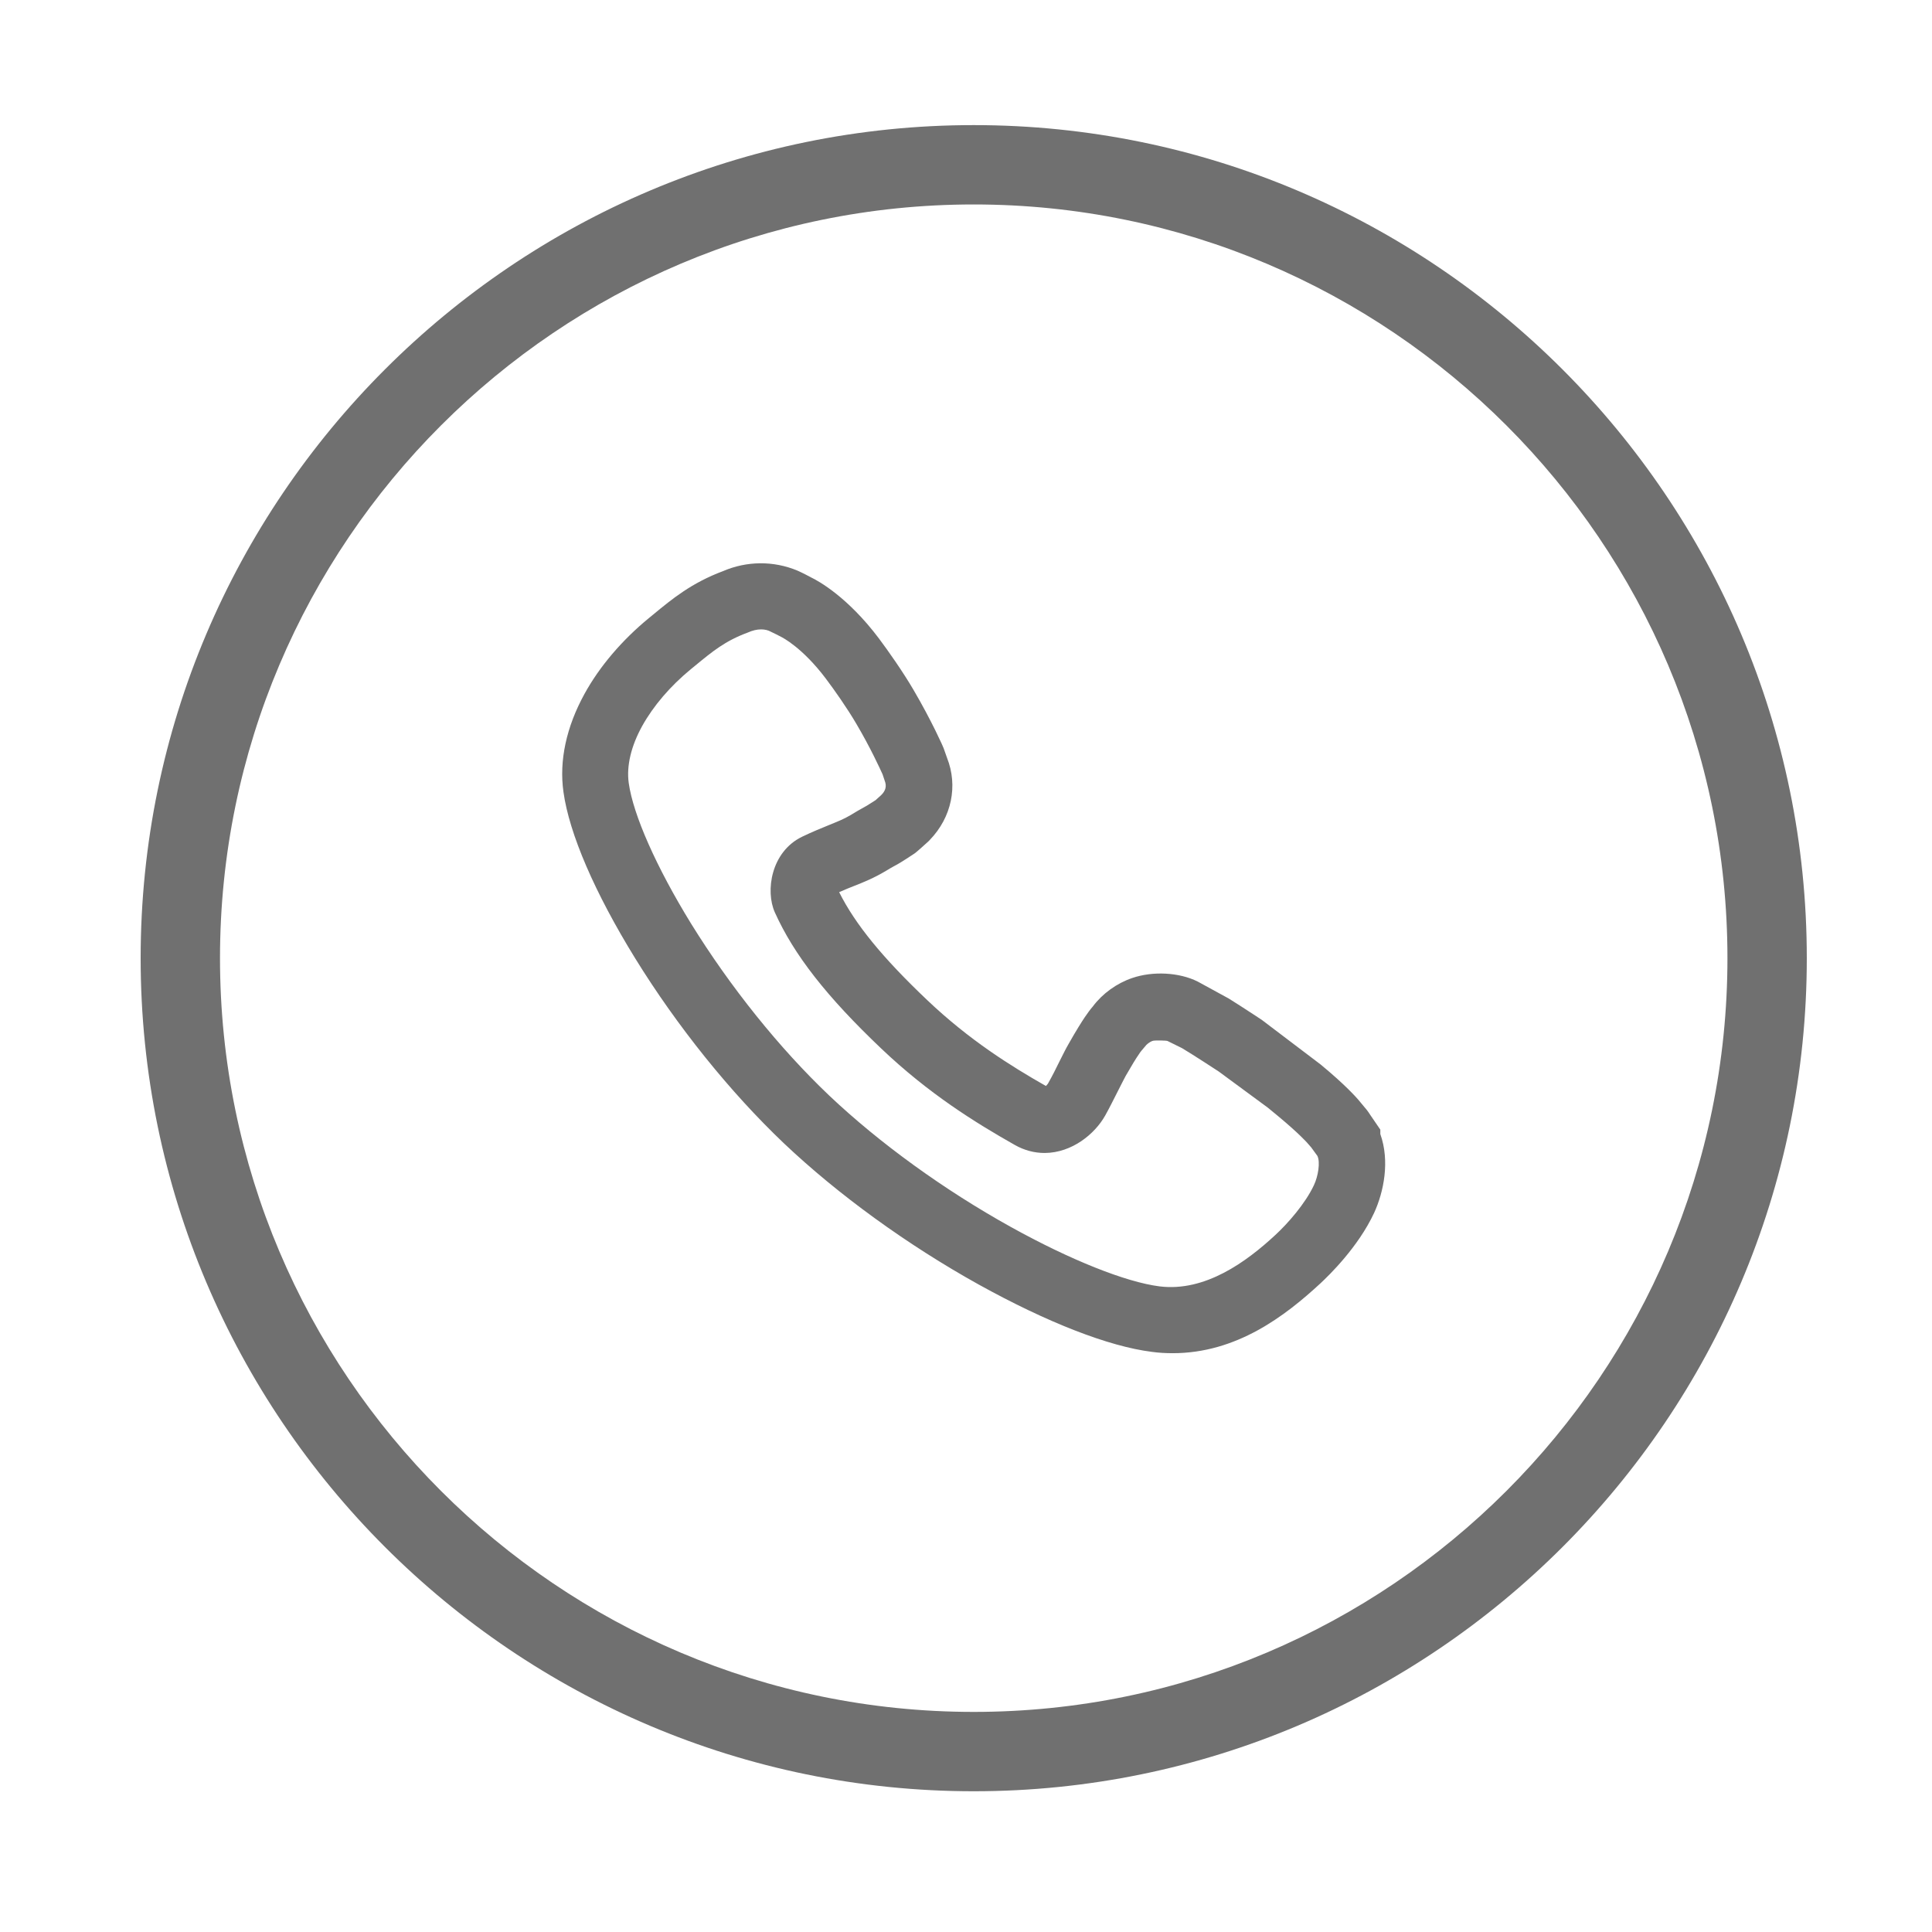
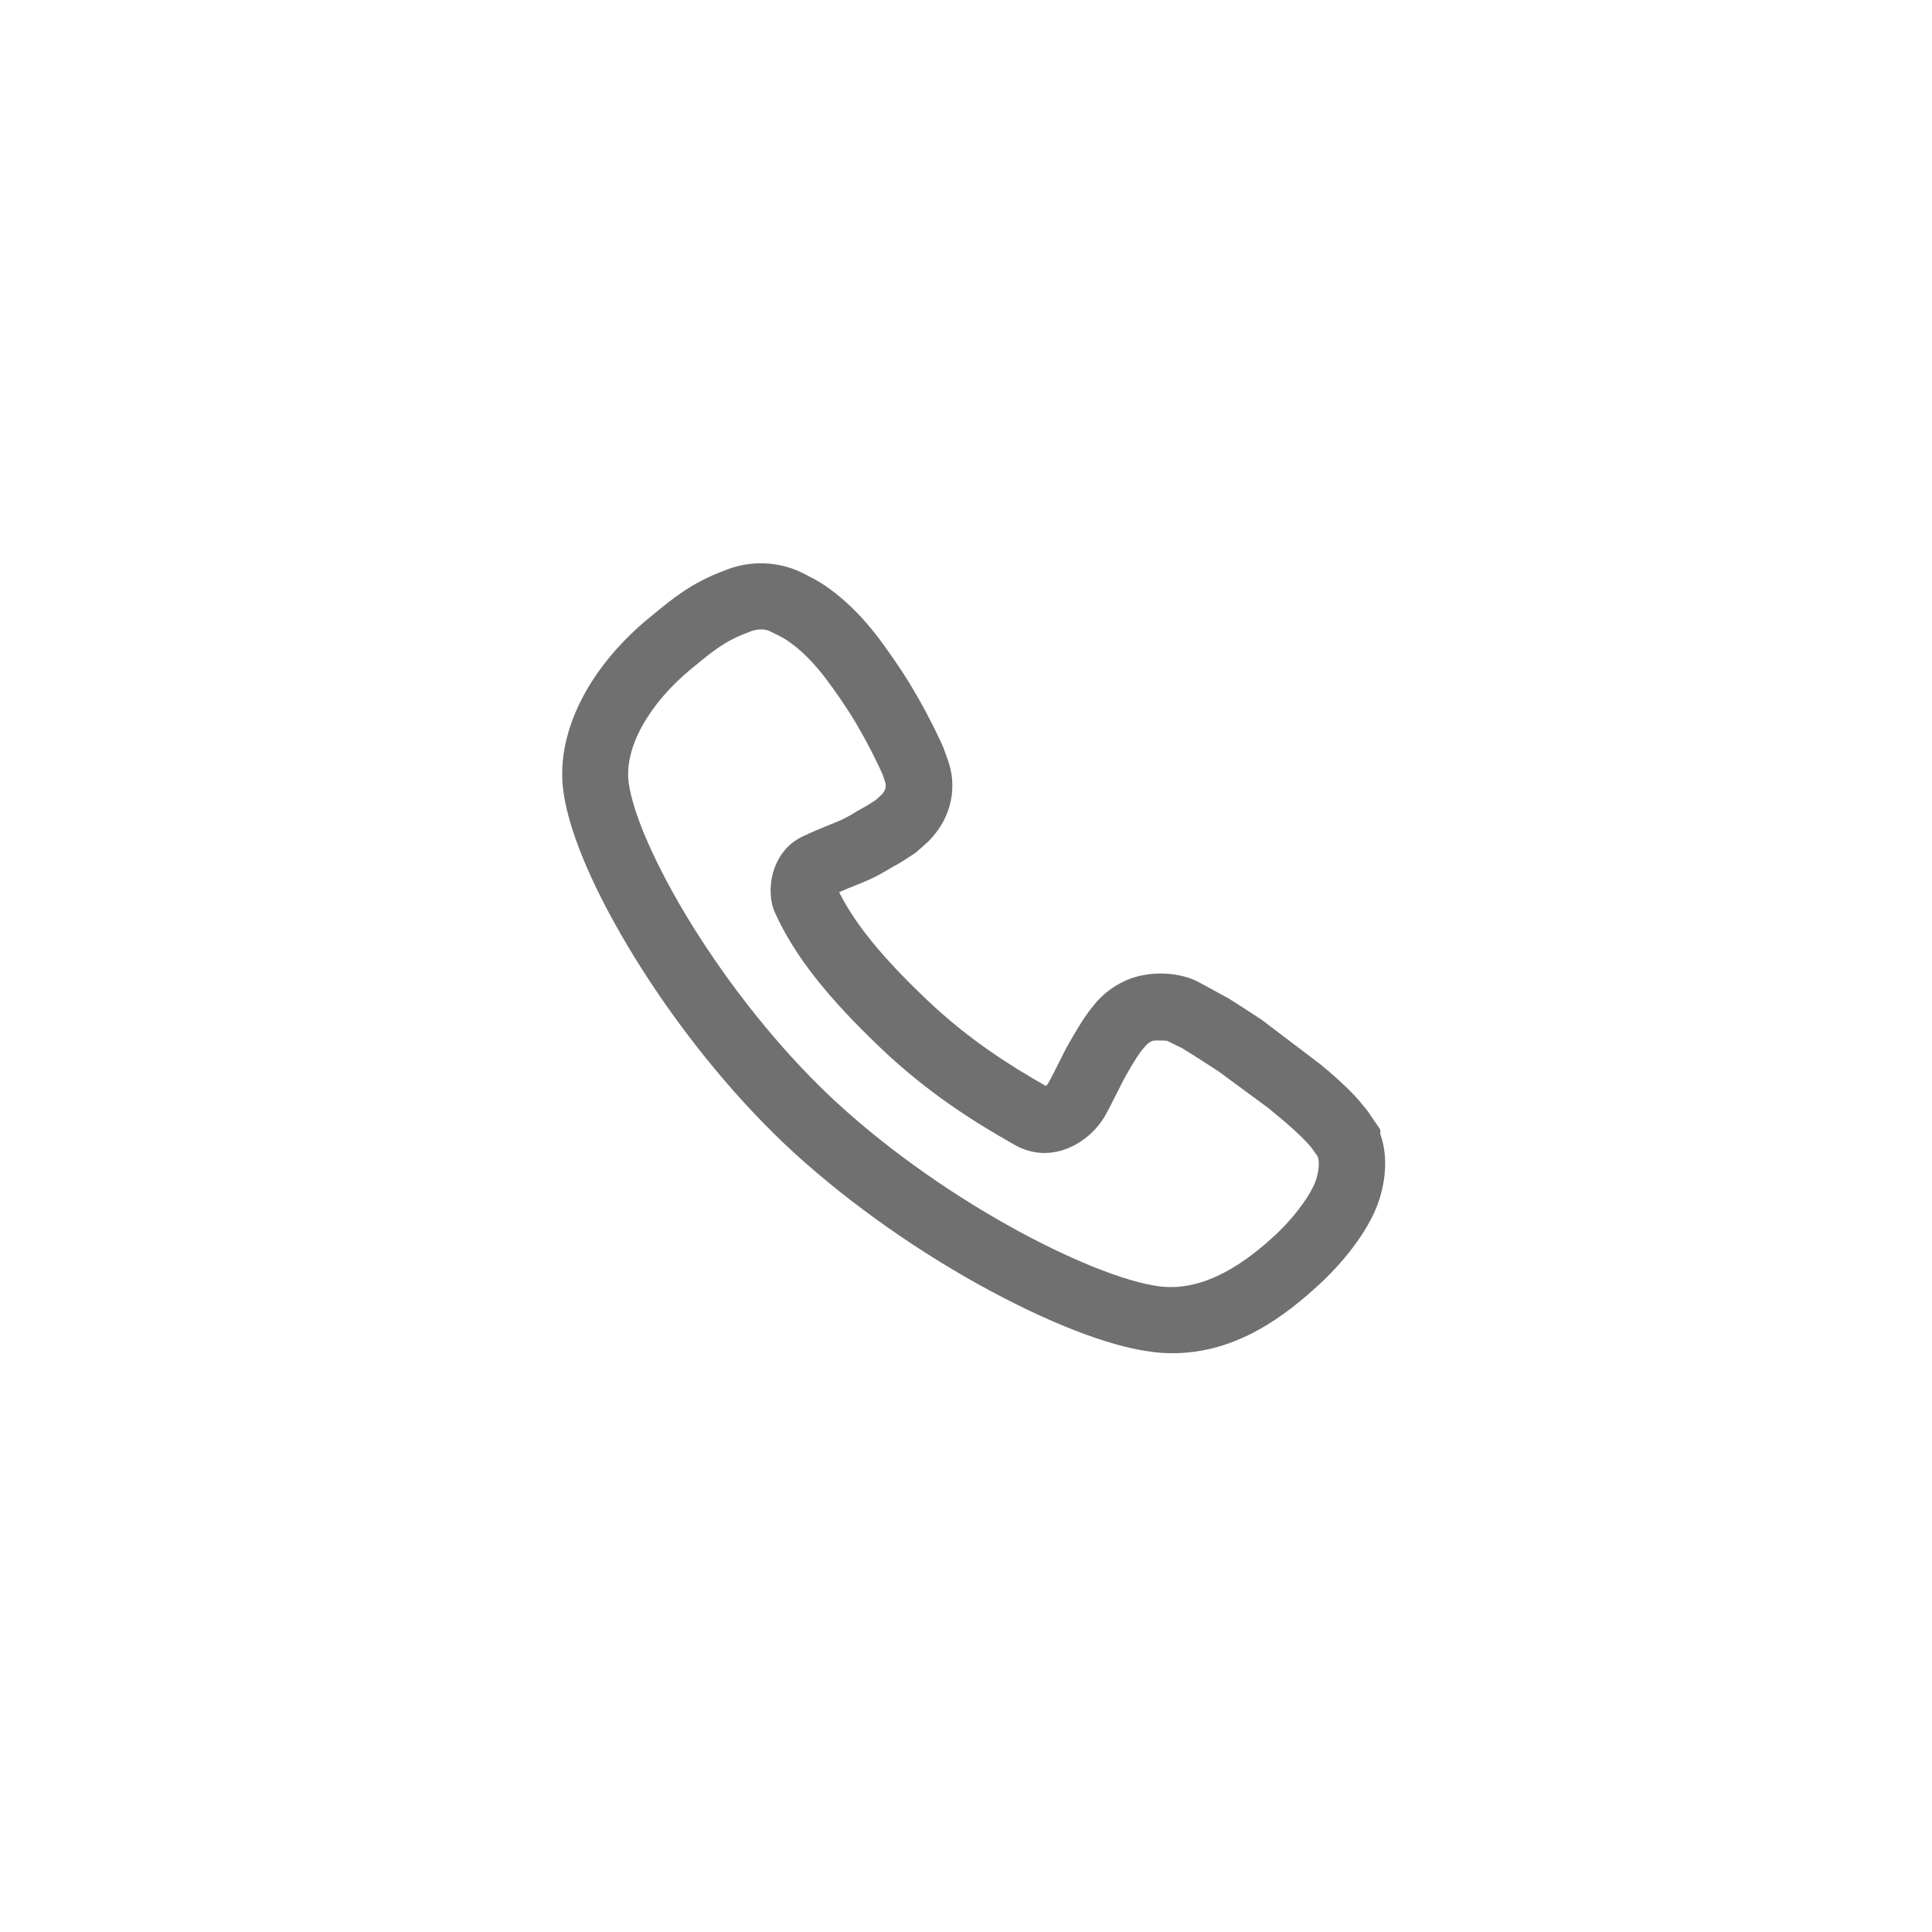
<svg xmlns="http://www.w3.org/2000/svg" t="1689479518211" class="icon" viewBox="0 0 1024 1024" version="1.1" p-id="3155" width="200" height="200">
  <path d="M621.491 717.22c-3.684 0-7.368-0.205-11.051-0.716-22.819-2.865-55.36-15.554-91.584-35.61-37.964-21.08-74.597-47.685-103.249-74.802-28.652-27.219-56.69-62.113-78.998-98.235-21.387-34.689-34.894-66.002-37.964-88.105-2.354-16.577 1.535-34.485 11.154-51.983 7.982-14.531 19.852-28.447 34.178-40.215l2.251-1.842c10.028-8.289 20.363-16.782 37.043-23.024 12.382-5.321 26.605-5.628 39.499-0.205 2.763 1.228 6.242 3.07 7.163 3.581 3.888 1.842 19.442 10.437 35.917 32.336 4.912 6.549 12.689 17.6 18.317 27.219 9.721 16.577 15.963 30.699 15.963 30.903l1.842 5.219c5.833 14.735 2.456 31.415-9.107 43.387-0.409 0.409-0.716 0.819-1.126 1.126l-3.991 3.581c-1.944 1.74-2.558 2.149-3.07 2.558-6.651 4.4-8.596 5.526-10.744 6.651-1.023 0.614-2.149 1.126-4.4 2.558-6.344 3.786-11.665 5.935-16.884 7.982-2.456 0.921-5.014 2.047-7.879 3.275 8.493 16.987 23.024 34.792 46.764 57.304 22.205 21.08 44.104 34.792 62.83 45.434 0.307-0.409 1.023-1.023 1.228-1.535 2.149-3.786 4.093-7.675 5.833-11.256 2.149-4.298 3.581-7.163 5.014-9.619 3.991-7.061 6.856-11.563 8.493-14.019 1.433-2.047 2.763-3.991 4.298-5.73 5.116-6.856 12.689-12.279 20.773-15.042 10.949-3.786 24.968-3.07 34.792 1.842l16.475 9.005c3.172 1.944 8.186 5.219 14.326 9.21l3.377 2.251 30.903 23.433c13.405 11.051 18.931 17.498 19.954 18.624l4.605 5.526c0.716 0.921 1.33 1.842 1.842 2.661l5.321 7.777v2.354c5.116 14.326 1.842 30.596-3.275 41.75-8.493 18.214-23.945 33.154-28.447 37.35-18.726 17.293-44.411 37.043-78.384 37.043zM403.43 333.59c-2.251 0-4.502 0.512-7.265 1.74-11.87 4.4-18.521 9.926-27.731 17.498l-2.251 1.842c-10.949 9.005-19.852 19.442-25.787 30.085-5.935 10.744-8.391 21.182-7.163 30.187 2.354 16.987 14.735 44.82 33.052 74.597 20.773 33.564 46.764 66.002 73.267 91.175 26.605 25.173 60.783 49.936 96.189 69.583 31.517 17.498 60.988 29.266 78.895 31.517 24.149 2.968 45.945-12.996 61.295-27.219 6.549-6.037 15.861-16.577 20.466-26.401 2.251-4.707 3.479-12.279 1.842-15.554l-3.275-4.502-2.149-2.456c-0.102-0.102-4.4-5.014-15.656-14.326l-5.219-4.298-25.991-19.135c-5.935-3.888-10.744-6.958-13.814-8.903l-5.628-3.479-7.675-3.786c-0.614-0.307-6.754-0.409-7.777-0.102-1.637 0.512-3.377 1.842-4.298 3.172l-1.74 2.047c-0.512 0.614-1.023 1.33-1.535 2.149-1.433 2.047-3.684 5.73-6.856 11.256-1.126 2.047-2.354 4.605-3.684 7.163-2.661 5.219-4.809 9.619-7.163 13.814-5.526 9.824-17.6 19.749-32.029 19.852-5.526 0-10.949-1.433-15.963-4.298-20.773-11.768-45.434-27.015-70.709-51.062-28.857-27.424-46.252-49.629-56.383-72.142-5.116-11.358-2.047-32.131 14.428-40.113 5.526-2.661 10.131-4.502 14.121-6.14 4.502-1.842 7.982-3.172 11.563-5.321 2.968-1.842 4.502-2.661 5.935-3.479 1.74-0.921 3.172-1.74 7.265-4.4l2.968-2.661c2.456-2.354 3.07-4.809 1.944-7.675l-1.126-3.377c-1.433-3.172-6.549-14.326-13.917-26.81-4.912-8.391-11.768-18.112-16.168-23.945-12.484-16.577-23.229-21.898-23.638-22.103-1.126-0.614-3.786-1.944-5.321-2.661-1.535-0.921-3.479-1.33-5.321-1.33z" fill="#707070" p-id="3156" />
-   <path d="M516.093 949.403c-243.439 0-441.547-198.108-441.547-441.547S272.654 66.309 516.093 66.309s441.547 198.108 441.547 441.547c0 243.542-198.108 441.547-441.547 441.547z m0-841.037c-220.313 0-399.49 179.177-399.49 399.49S295.78 907.346 516.093 907.346s399.49-179.177 399.49-399.49S736.406 108.366 516.093 108.366z" fill="#707070" p-id="3157" />
</svg>